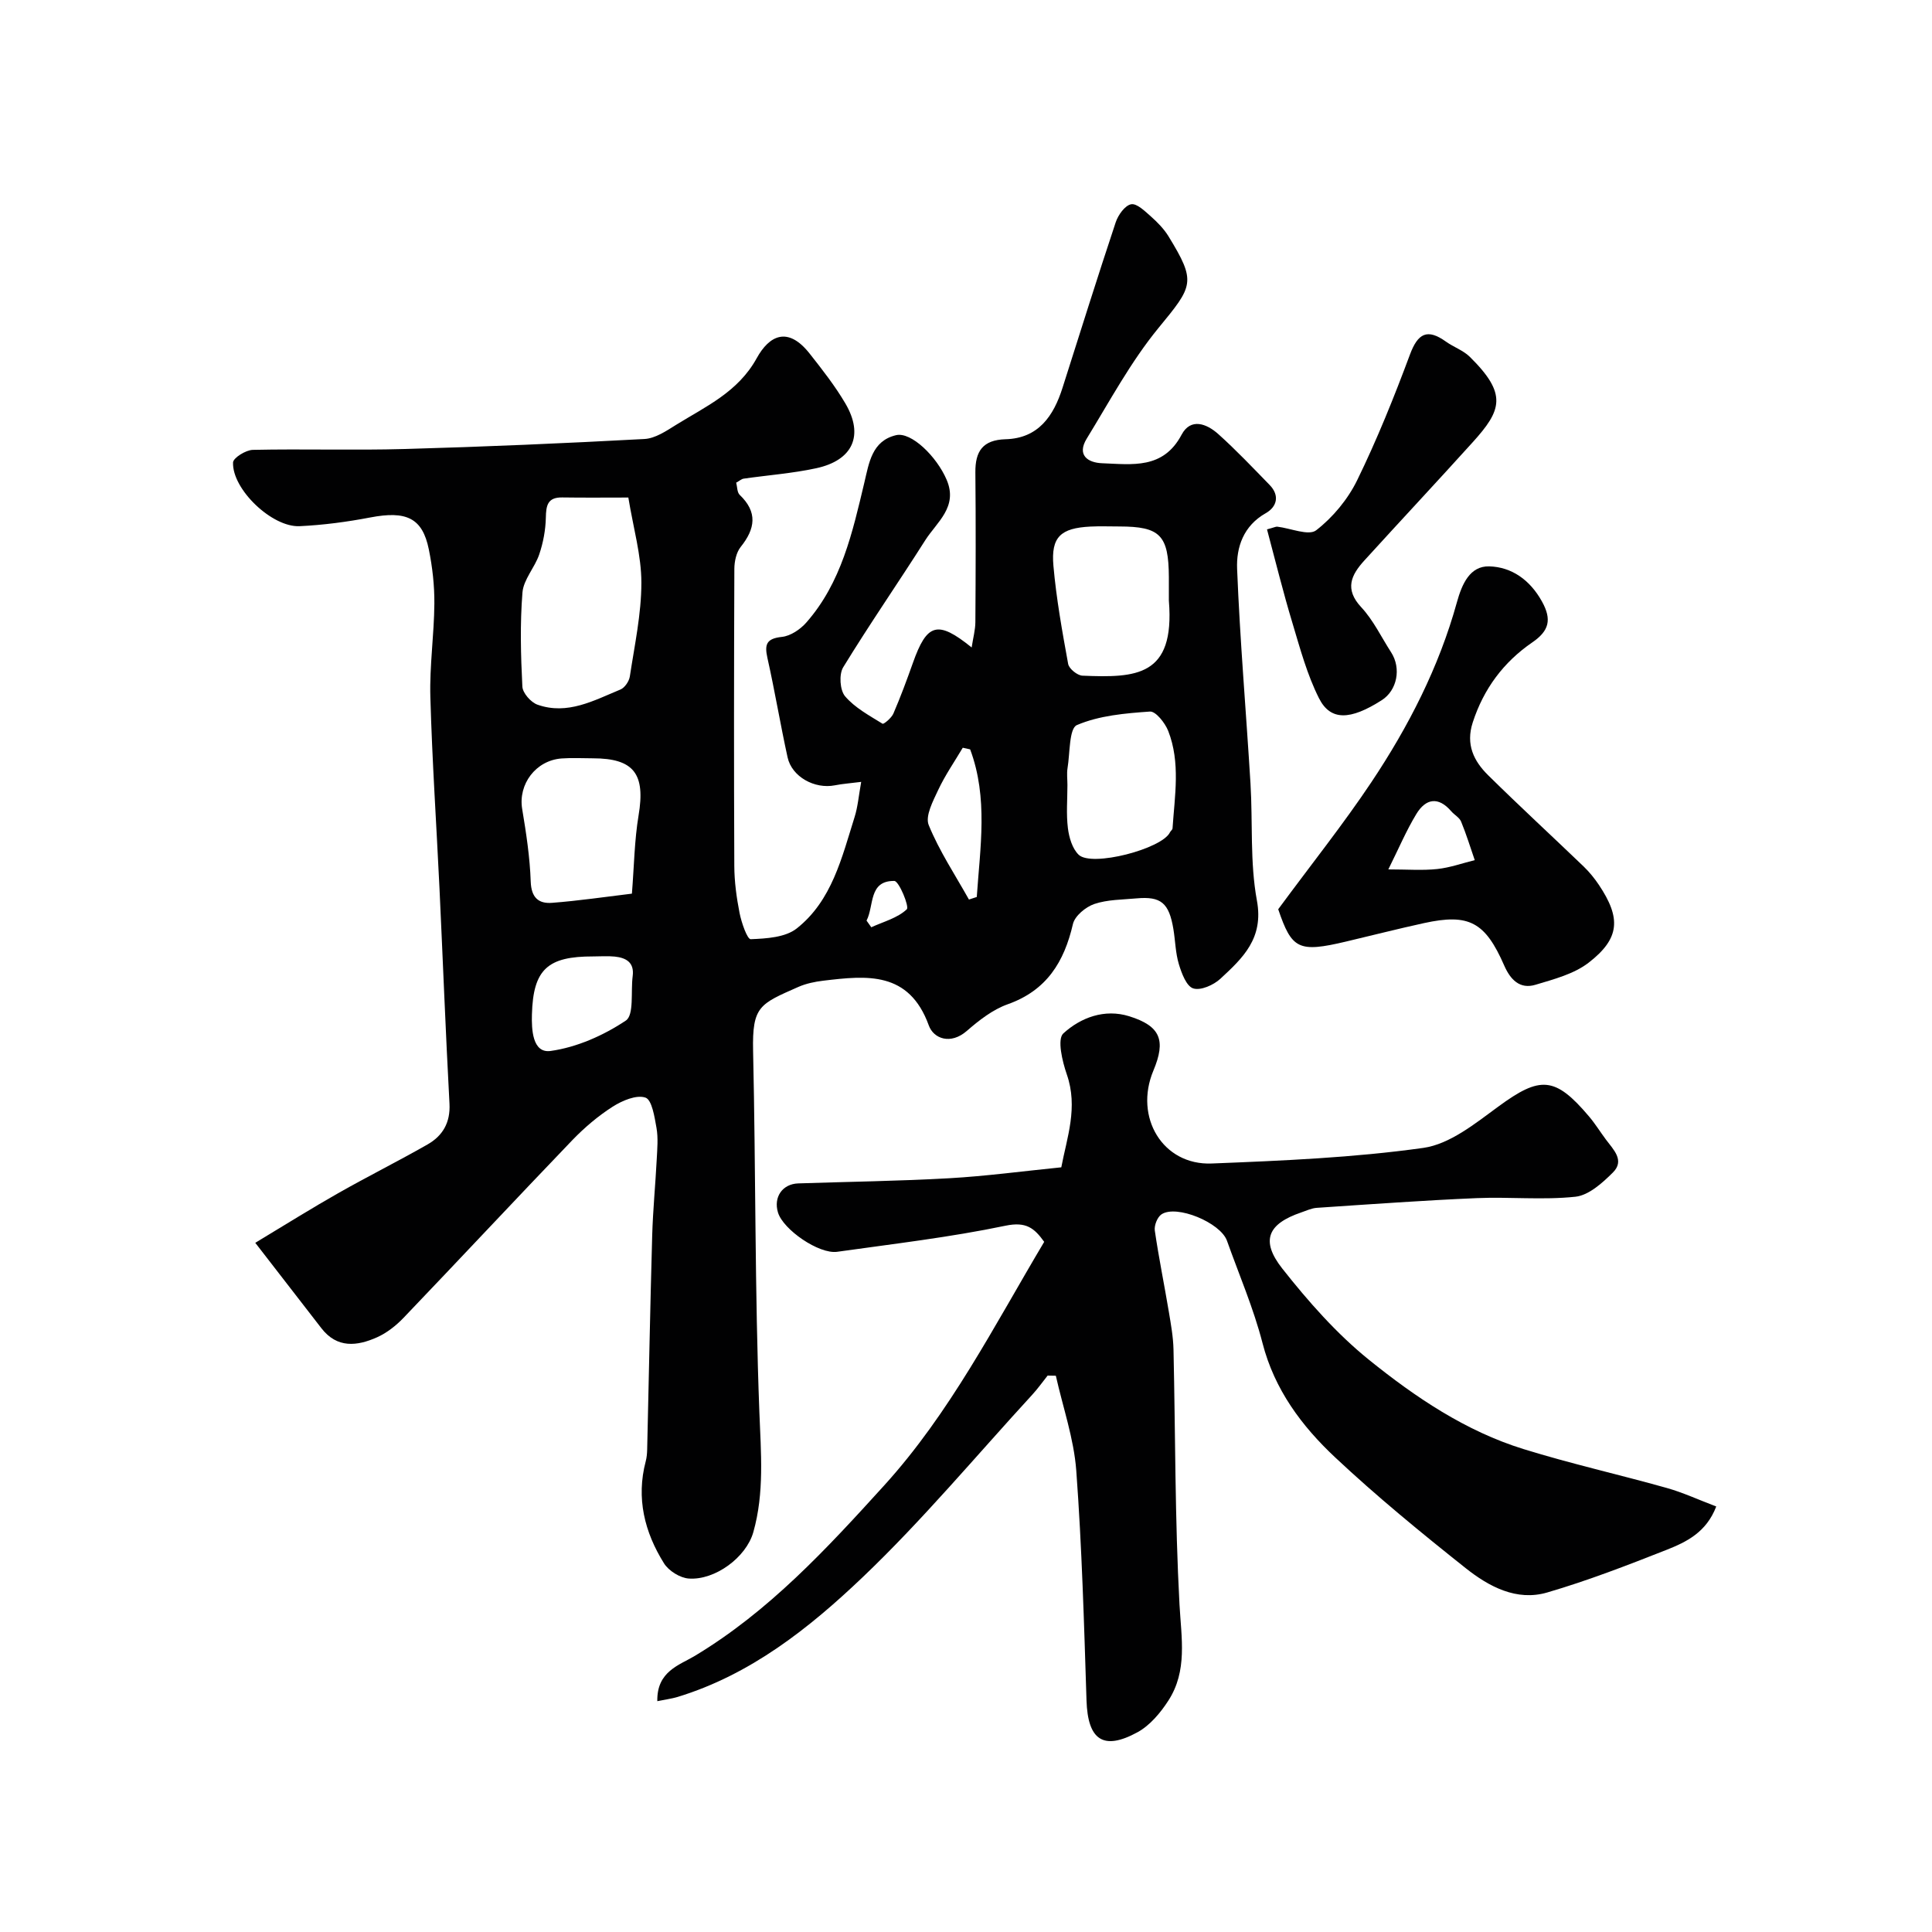
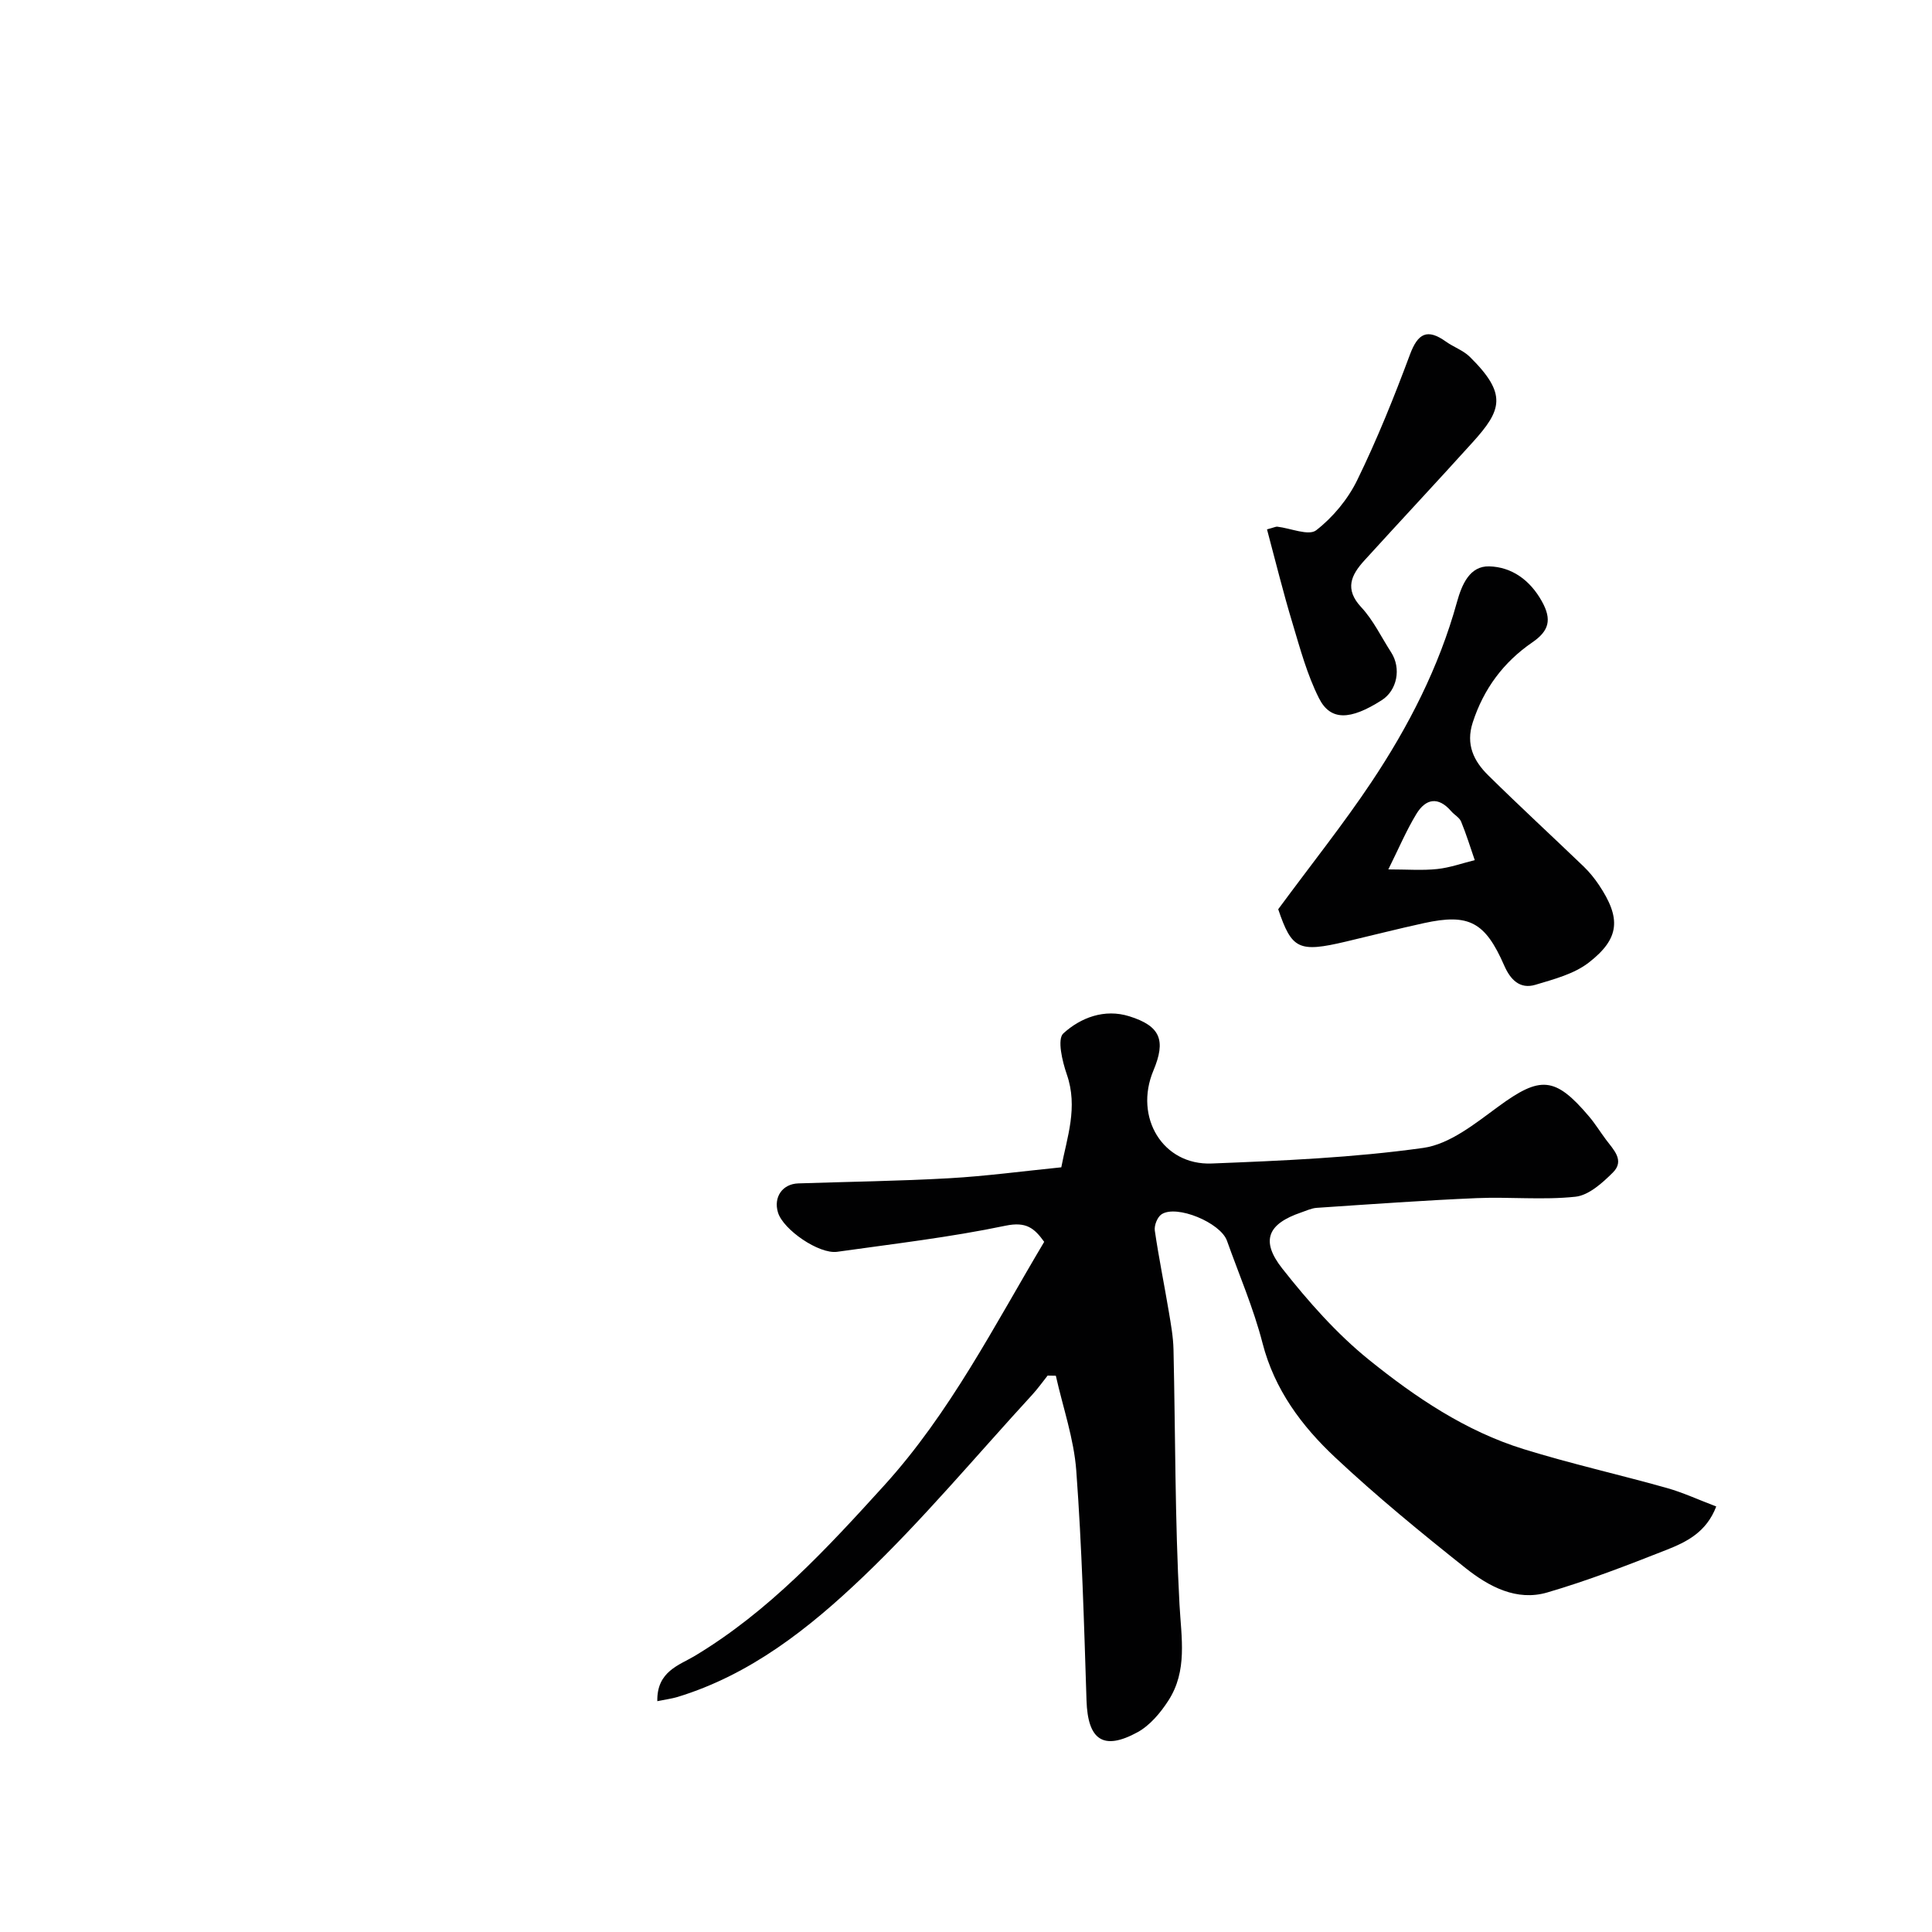
<svg xmlns="http://www.w3.org/2000/svg" enable-background="new 0 0 400 400" viewBox="0 0 400 400">
  <g fill="#010102">
-     <path d="m52.85 257.31c6.28-3.78 11.65-7.15 17.16-10.27 6.11-3.47 12.4-6.61 18.5-10.09 3.14-1.79 4.76-4.52 4.55-8.45-.8-14.86-1.37-29.74-2.07-44.61-.63-13.2-1.52-26.4-1.89-39.61-.18-6.42.78-12.87.83-19.3.03-3.75-.4-7.57-1.15-11.25-1.32-6.51-4.66-8.03-12.15-6.59-4.81.92-9.72 1.57-14.6 1.8-5.71.27-13.99-7.65-13.78-13.19.04-.96 2.65-2.58 4.09-2.61 10.49-.23 21 .12 31.49-.18 16.54-.46 33.08-1.18 49.6-2.07 2.23-.12 4.51-1.66 6.53-2.92 6.17-3.83 12.83-6.78 16.71-13.81 2.58-4.68 6.42-6.71 10.96-.95 2.62 3.32 5.26 6.69 7.4 10.33 3.88 6.61 1.56 11.77-6.07 13.41-4.92 1.06-9.99 1.43-14.99 2.15-.44.06-.84.44-1.55.83.23.86.18 2.01.73 2.53 3.75 3.59 3.22 7.01.2 10.78-.91 1.14-1.3 2.99-1.31 4.51-.08 20.5-.1 41-.01 61.5.01 3.27.46 6.57 1.09 9.78.39 1.98 1.59 5.45 2.31 5.42 3.24-.13 7.16-.36 9.52-2.22 7.3-5.76 9.34-14.68 11.99-23.09.66-2.1.84-4.36 1.36-7.26-2.33.3-3.9.4-5.44.71-4.2.83-8.92-1.77-9.8-5.79-1.5-6.83-2.64-13.74-4.17-20.56-.64-2.85-.2-4.04 3-4.38 1.78-.19 3.79-1.54 5.04-2.96 7.27-8.26 9.56-18.65 12.02-28.97.97-4.06 1.55-8.64 6.56-9.83 3.14-.75 8.43 4.4 10.49 9.25 2.39 5.62-2.05 8.74-4.45 12.52-5.59 8.81-11.54 17.39-16.98 26.29-.89 1.46-.68 4.73.39 5.99 2.03 2.39 5.02 3.99 7.76 5.69.24.15 1.85-1.19 2.24-2.09 1.48-3.43 2.78-6.94 4.03-10.46 2.91-8.23 5.09-8.97 12.18-3.24.31-2.03.76-3.64.77-5.25.07-10.33.1-20.67 0-31-.04-4.38 1.53-6.72 6.25-6.86 6.81-.19 9.94-4.81 11.8-10.67 3.64-11.43 7.22-22.88 11.01-34.26.5-1.5 1.91-3.48 3.19-3.72 1.19-.22 2.87 1.45 4.11 2.54 1.35 1.2 2.67 2.55 3.61 4.07 5.83 9.52 5.13 10.25-2.08 19.03-5.73 6.99-10.08 15.13-14.84 22.89-2.05 3.35.14 4.98 3.23 5.09 6.17.23 12.6 1.29 16.41-5.9 1.9-3.58 5.22-2.27 7.58-.16 3.72 3.33 7.16 6.97 10.65 10.55 2.15 2.21 1.5 4.55-.8 5.85-4.63 2.62-6.11 7.06-5.93 11.53.59 14.82 1.87 29.61 2.77 44.42.49 8.09-.13 16.36 1.33 24.25 1.45 7.83-2.93 11.9-7.56 16.19-1.4 1.3-4.08 2.49-5.62 2-1.41-.44-2.41-3.13-2.98-5.02-.7-2.32-.73-4.83-1.13-7.25-.9-5.43-2.57-6.83-7.63-6.37-2.94.27-6.01.24-8.74 1.16-1.79.61-4.04 2.47-4.43 4.15-1.82 7.86-5.44 13.75-13.5 16.61-3.1 1.1-5.94 3.32-8.47 5.52-3.35 2.92-6.88 1.62-7.87-1.13-4.1-11.3-12.84-10.34-21.83-9.27-1.77.21-3.59.59-5.2 1.3-7.97 3.53-9.55 3.97-9.35 13.23.56 24.93.35 49.88 1.3 74.79.32 8.42 1.06 16.68-1.25 24.85-1.48 5.24-7.95 10-13.37 9.61-1.81-.13-4.15-1.59-5.12-3.14-4.04-6.46-5.8-13.5-3.79-21.13.21-.79.28-1.63.3-2.45.35-14.77.62-29.54 1.04-44.3.15-5.27.67-10.53.94-15.8.11-2.16.32-4.38-.05-6.48-.4-2.26-.94-5.81-2.28-6.27-1.87-.64-4.82.62-6.8 1.88-3.02 1.93-5.84 4.33-8.34 6.92-11.71 12.2-23.25 24.56-34.93 36.77-1.56 1.63-3.47 3.14-5.5 4.05-4.12 1.84-8.28 2.34-11.54-1.89-4.28-5.52-8.57-11.07-13.68-17.67zm77.24-154.3c-4.41 0-9.06.05-13.7-.02-3.05-.04-3.33 1.69-3.38 4.22-.06 2.54-.55 5.16-1.37 7.58-.92 2.72-3.25 5.18-3.47 7.88-.52 6.46-.35 12.99-.02 19.48.07 1.34 1.77 3.27 3.14 3.75 6.21 2.19 11.68-.88 17.18-3.15.88-.37 1.78-1.7 1.93-2.7.98-6.45 2.39-12.94 2.39-19.41 0-5.65-1.66-11.28-2.7-17.63zm111.91 20.96c0-1.5.01-2.99 0-4.49-.05-8.68-1.8-10.47-10.25-10.48-2 0-4-.08-5.99.02-6.15.31-8.19 2.14-7.66 8.12.6 6.81 1.82 13.58 3.05 20.32.18.99 1.89 2.38 2.95 2.43 11.12.46 19.15.2 17.91-15.42-.02-.17-.01-.34-.01-.5zm-111.17 61.05c.46-5.76.52-11.05 1.38-16.2 1.44-8.58-.94-11.81-9.45-11.82-2.16 0-4.33-.13-6.48.03-5.37.4-9.02 5.35-8.17 10.45.83 4.98 1.6 10.02 1.77 15.05.12 3.33 1.64 4.61 4.43 4.39 5.49-.42 10.94-1.23 16.52-1.9zm90.17-22.5c0 2.99-.27 6.01.1 8.96.24 1.92.91 4.21 2.22 5.48 2.69 2.61 17.28-1.21 18.91-4.64.14-.29.51-.53.53-.81.45-6.76 1.67-13.61-.89-20.17-.65-1.66-2.59-4.11-3.79-4.02-5.13.36-10.5.82-15.12 2.8-1.63.7-1.42 5.81-1.94 8.93-.18 1.12-.02 2.31-.02 3.47zm-98.19 35.5c-9.4-.02-12.43 2.63-12.68 12.02-.08 2.94.05 8.08 3.87 7.55 5.44-.76 10.97-3.22 15.57-6.29 1.74-1.16 1-6.03 1.42-9.21.37-2.84-1.37-3.79-3.71-4.04-1.47-.15-2.97-.03-4.47-.03zm78.05-42.87c-.51-.11-1.02-.22-1.53-.34-1.72 2.9-3.66 5.7-5.09 8.75-1.07 2.29-2.72 5.4-1.96 7.26 2.19 5.38 5.47 10.31 8.33 15.42.54-.18 1.08-.36 1.62-.53.69-10.23 2.39-20.49-1.37-30.56zm-21.45 35.45c.33.46.65.92.98 1.38 2.53-1.16 5.44-1.91 7.35-3.72.57-.54-1.62-5.86-2.58-5.87-5.37-.07-4.16 5.16-5.75 8.21z" />
    <path d="m136.09 352.21c-.13-6.18 4.55-7.45 7.77-9.38 15.36-9.24 27.28-22.16 39.16-35.24 13.67-15.05 22.77-33.01 33.17-50.48-2.05-2.85-3.73-4.23-8.01-3.34-11.49 2.4-23.21 3.76-34.85 5.4-3.77.53-11.19-4.59-12.26-8.14-.96-3.18.92-5.91 4.2-6.02 10.43-.35 20.87-.48 31.29-1.07 7.54-.43 15.05-1.44 23.17-2.26 1.17-6.18 3.52-12.4 1.14-19.24-.94-2.71-2.02-7.29-.72-8.48 3.58-3.27 8.52-5.16 13.66-3.55 6.46 2.02 7.62 4.97 4.99 11.24-4.05 9.65 1.93 19.65 12.08 19.24 14.63-.58 29.33-1.2 43.8-3.23 5.48-.77 10.75-5.05 15.51-8.54 8.69-6.38 11.75-6.31 18.82 2.05 1.26 1.49 2.3 3.18 3.47 4.75 1.55 2.09 3.97 4.33 1.45 6.84-2.17 2.16-4.99 4.71-7.75 5.01-6.75.72-13.65 0-20.46.29-11.04.47-22.07 1.27-33.09 2.01-1.1.07-2.18.6-3.25.96-6.88 2.35-8.47 5.81-3.89 11.62 5.36 6.79 11.21 13.44 17.9 18.85 9.63 7.77 20.03 14.8 32.05 18.52 9.77 3.03 19.77 5.27 29.62 8.04 3.39.95 6.62 2.46 10.27 3.84-2.05 5.36-6.19 7.36-10.29 8.98-8.14 3.21-16.33 6.38-24.72 8.83-6.33 1.85-12.06-1.23-16.84-5.02-9.26-7.36-18.44-14.87-27.06-22.96-6.92-6.49-12.55-14.02-15.03-23.66-1.86-7.22-4.85-14.14-7.36-21.19-1.34-3.75-10.47-7.54-13.56-5.46-.86.58-1.53 2.29-1.38 3.35.82 5.64 1.97 11.23 2.91 16.85.43 2.57.9 5.17.96 7.77.4 17.59.29 35.21 1.24 52.77.38 6.97 1.7 13.77-2.32 19.96-1.63 2.52-3.81 5.12-6.37 6.52-7.12 3.89-10.3 1.57-10.56-6.59-.51-15.87-.95-31.75-2.12-47.58-.49-6.61-2.77-13.1-4.23-19.64-.57-.01-1.13-.02-1.7-.03-1.06 1.33-2.05 2.73-3.2 3.98-11.63 12.66-22.68 25.93-35.1 37.77-11.07 10.55-23.22 20.19-38.36 24.8-1.19.35-2.45.51-4.15.86z" />
    <path d="m264.64 188.25c7.01-9.51 13.51-17.65 19.27-26.28 7.7-11.53 14.01-23.83 17.73-37.29 1.04-3.75 2.68-7.52 6.68-7.42 4.63.12 8.44 2.79 10.92 7.26 2.1 3.78 1.48 6.1-2.01 8.49-5.94 4.08-10.06 9.6-12.32 16.58-1.48 4.57.23 8 3.22 10.94 6.49 6.4 13.2 12.58 19.77 18.89 1.17 1.13 2.22 2.43 3.13 3.78 4.61 6.89 4.37 11.08-2.09 16.09-3.05 2.37-7.23 3.45-11.05 4.6-3.24.97-5.19-1.09-6.45-3.97-3.95-9.04-7.3-10.84-16.62-8.8-5.4 1.18-10.76 2.55-16.14 3.82-9.87 2.34-11.23 1.56-14.04-6.69zm22.8-8.25c3.95 0 7.07.25 10.14-.08 2.62-.28 5.17-1.2 7.75-1.84-.92-2.67-1.75-5.37-2.82-7.97-.35-.85-1.4-1.4-2.05-2.15-2.68-3.12-5.29-2.62-7.22.57-2.07 3.41-3.64 7.12-5.8 11.47z" />
    <path d="m262.32 109.6c1.5-.4 1.83-.59 2.12-.56 2.76.32 6.5 1.95 8.06.75 3.46-2.68 6.56-6.42 8.49-10.37 4.12-8.44 7.64-17.19 10.92-26 1.65-4.44 3.6-5.45 7.46-2.69 1.58 1.13 3.56 1.8 4.92 3.13 7.86 7.74 6.62 11.06.6 17.72-7.42 8.21-14.98 16.29-22.43 24.48-2.71 2.98-4.14 5.9-.63 9.66 2.51 2.69 4.16 6.2 6.19 9.34 2.14 3.32 1.24 7.88-1.95 9.91-6.51 4.16-10.62 4.32-13-.43-2.44-4.85-3.89-10.23-5.46-15.47-1.92-6.33-3.5-12.77-5.29-19.47z" />
  </g>
</svg>